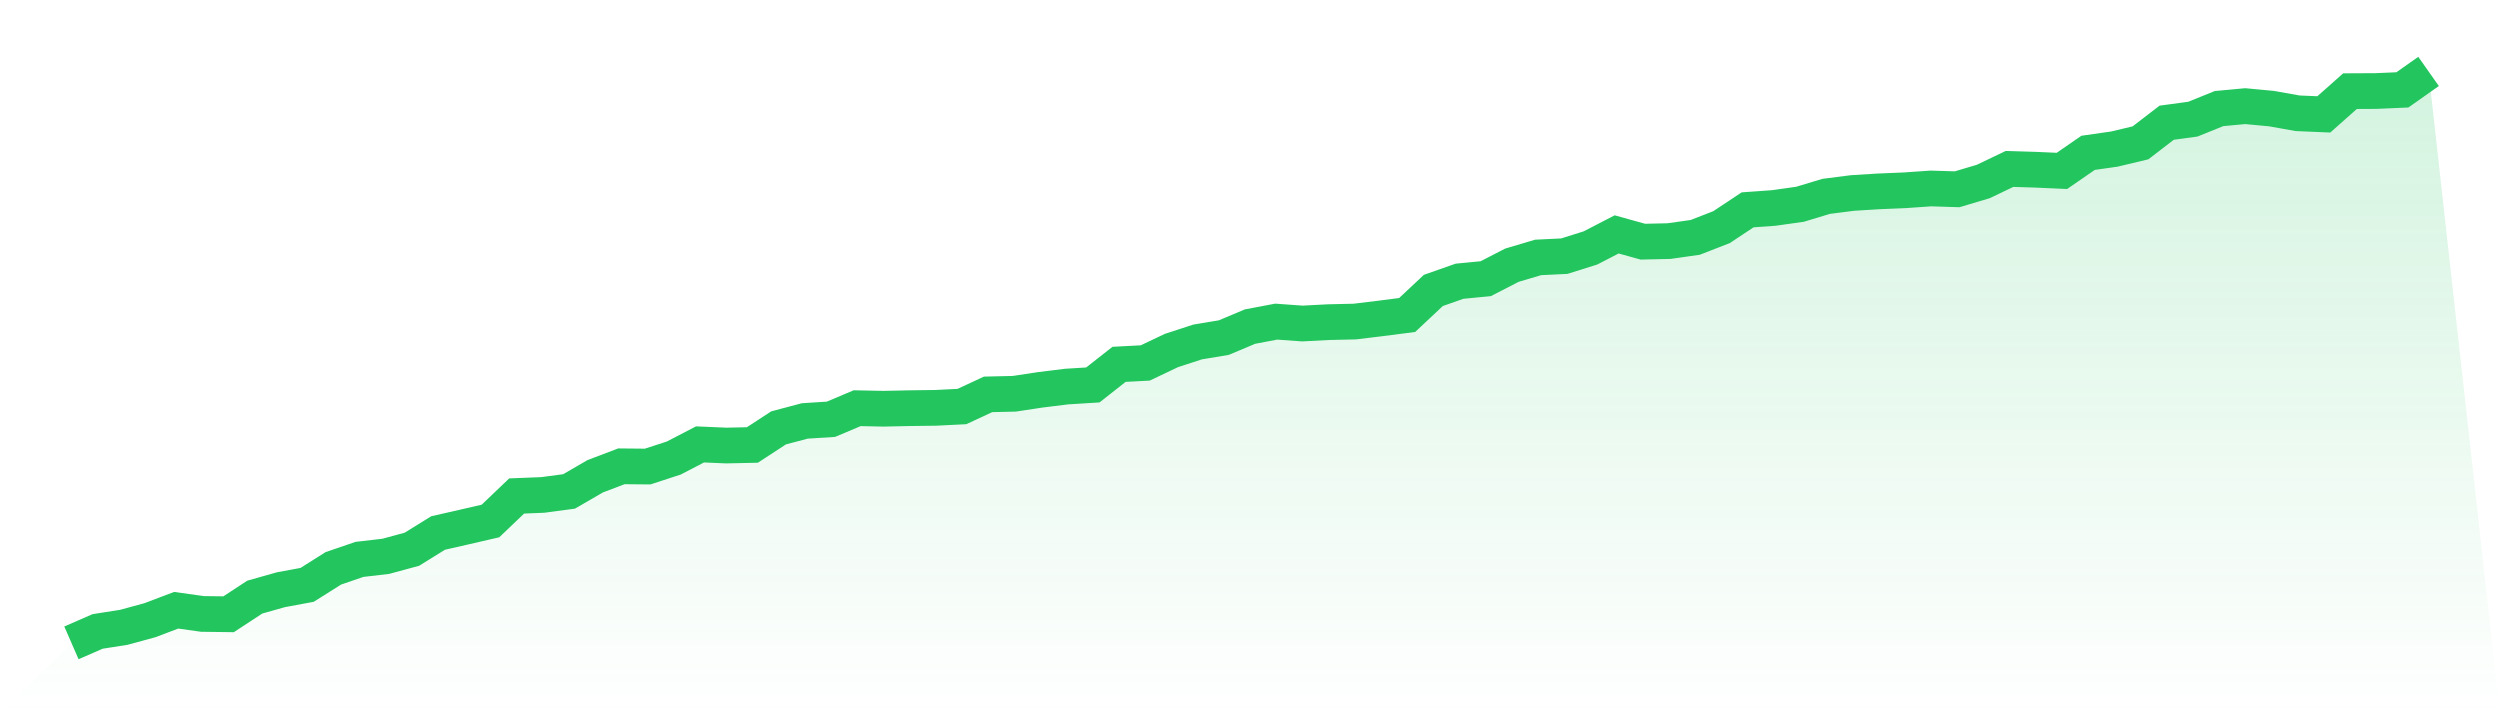
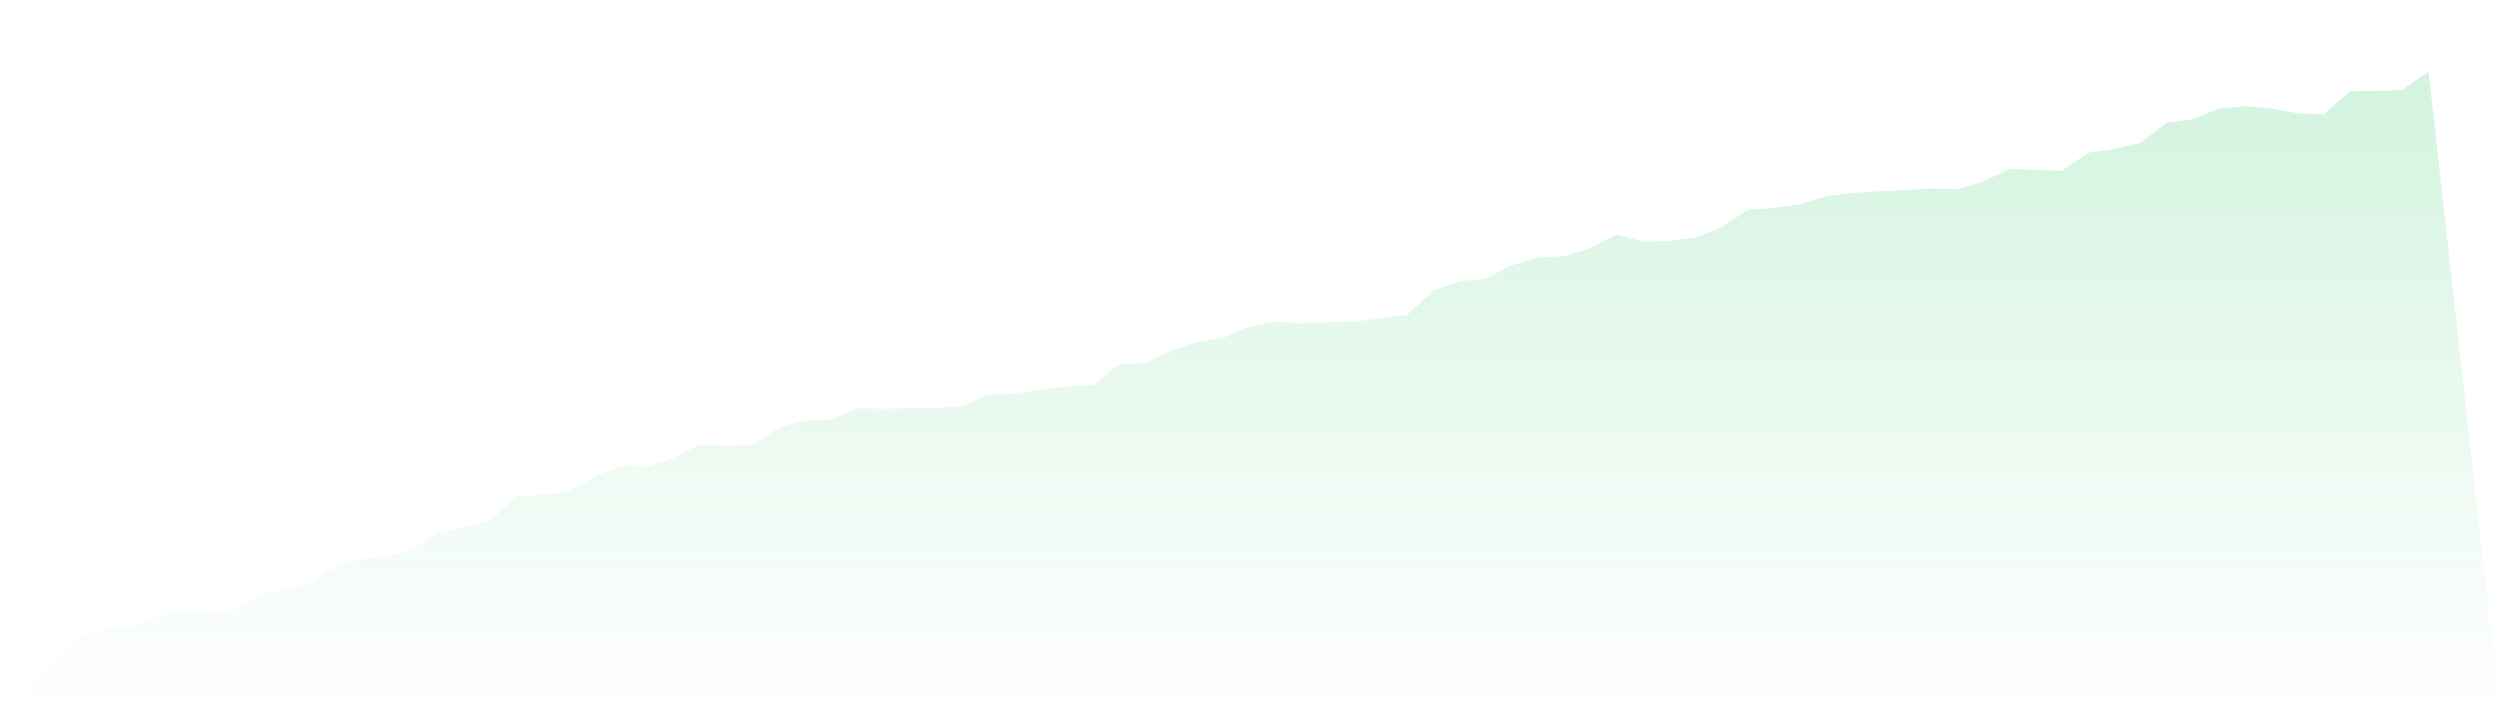
<svg xmlns="http://www.w3.org/2000/svg" viewBox="0 0 140 40">
  <defs>
    <linearGradient id="gradient" x1="0" x2="0" y1="0" y2="1">
      <stop offset="0%" stop-color="#22c55e" stop-opacity="0.2" />
      <stop offset="100%" stop-color="#22c55e" stop-opacity="0" />
    </linearGradient>
  </defs>
  <path d="M4,36 L4,36 L5.467,35.36 L6.933,35.13 L8.4,34.73 L9.867,34.174 L11.333,34.38 L12.8,34.399 L14.267,33.438 L15.733,33.024 L17.2,32.752 L18.667,31.827 L20.133,31.325 L21.6,31.155 L23.067,30.757 L24.533,29.848 L26,29.514 L27.467,29.175 L28.933,27.775 L30.4,27.716 L31.867,27.52 L33.333,26.67 L34.8,26.113 L36.267,26.127 L37.733,25.649 L39.2,24.887 L40.667,24.95 L42.133,24.919 L43.6,23.961 L45.067,23.572 L46.533,23.479 L48,22.859 L49.467,22.889 L50.933,22.858 L52.4,22.839 L53.867,22.766 L55.333,22.085 L56.8,22.051 L58.267,21.829 L59.733,21.648 L61.2,21.557 L62.667,20.403 L64.133,20.326 L65.6,19.628 L67.067,19.15 L68.533,18.906 L70,18.289 L71.467,18.011 L72.933,18.117 L74.4,18.04 L75.867,18.007 L77.333,17.829 L78.8,17.64 L80.267,16.264 L81.733,15.749 L83.2,15.607 L84.667,14.852 L86.133,14.416 L87.6,14.345 L89.067,13.884 L90.533,13.126 L92,13.534 L93.467,13.501 L94.933,13.293 L96.4,12.723 L97.867,11.751 L99.333,11.646 L100.8,11.439 L102.267,10.996 L103.733,10.808 L105.2,10.717 L106.667,10.656 L108.133,10.554 L109.6,10.6 L111.067,10.162 L112.533,9.46 L114,9.505 L115.467,9.571 L116.933,8.559 L118.4,8.349 L119.867,8 L121.333,6.872 L122.8,6.673 L124.267,6.08 L125.733,5.944 L127.2,6.082 L128.667,6.343 L130.133,6.406 L131.6,5.105 L133.067,5.097 L134.533,5.033 L136,4 L140,40 L0,40 z" fill="url(#gradient)" />
-   <path d="M4,36 L4,36 L5.467,35.36 L6.933,35.13 L8.4,34.73 L9.867,34.174 L11.333,34.38 L12.8,34.399 L14.267,33.438 L15.733,33.024 L17.2,32.752 L18.667,31.827 L20.133,31.325 L21.6,31.155 L23.067,30.757 L24.533,29.848 L26,29.514 L27.467,29.175 L28.933,27.775 L30.4,27.716 L31.867,27.52 L33.333,26.67 L34.8,26.113 L36.267,26.127 L37.733,25.649 L39.2,24.887 L40.667,24.95 L42.133,24.919 L43.6,23.961 L45.067,23.572 L46.533,23.479 L48,22.859 L49.467,22.889 L50.933,22.858 L52.4,22.839 L53.867,22.766 L55.333,22.085 L56.8,22.051 L58.267,21.829 L59.733,21.648 L61.2,21.557 L62.667,20.403 L64.133,20.326 L65.6,19.628 L67.067,19.15 L68.533,18.906 L70,18.289 L71.467,18.011 L72.933,18.117 L74.4,18.04 L75.867,18.007 L77.333,17.829 L78.8,17.64 L80.267,16.264 L81.733,15.749 L83.2,15.607 L84.667,14.852 L86.133,14.416 L87.6,14.345 L89.067,13.884 L90.533,13.126 L92,13.534 L93.467,13.501 L94.933,13.293 L96.4,12.723 L97.867,11.751 L99.333,11.646 L100.8,11.439 L102.267,10.996 L103.733,10.808 L105.2,10.717 L106.667,10.656 L108.133,10.554 L109.6,10.6 L111.067,10.162 L112.533,9.46 L114,9.505 L115.467,9.571 L116.933,8.559 L118.4,8.349 L119.867,8 L121.333,6.872 L122.8,6.673 L124.267,6.08 L125.733,5.944 L127.2,6.082 L128.667,6.343 L130.133,6.406 L131.6,5.105 L133.067,5.097 L134.533,5.033 L136,4" fill="none" stroke="#22c55e" stroke-width="2" />
</svg>